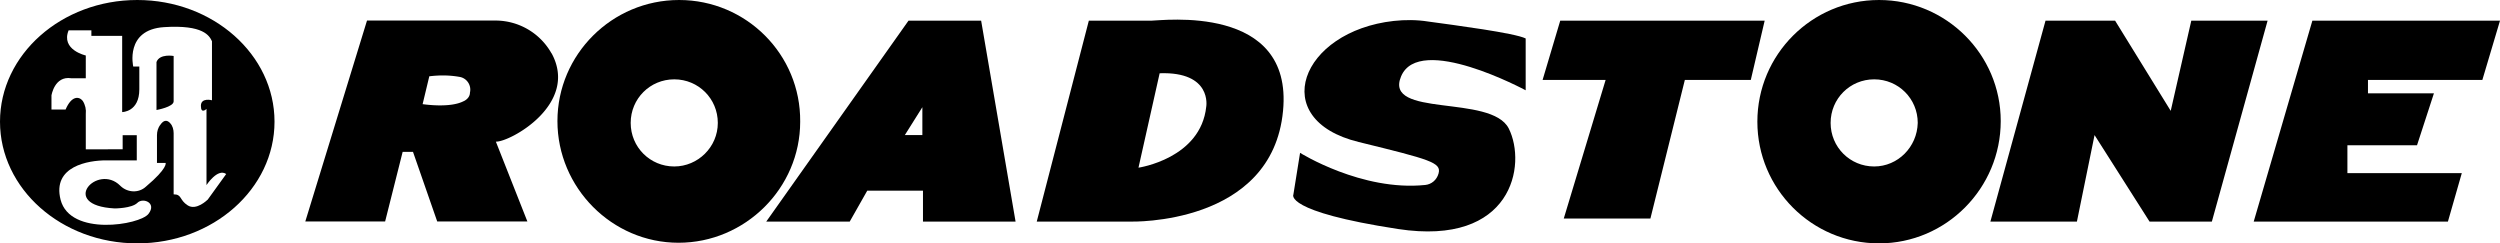
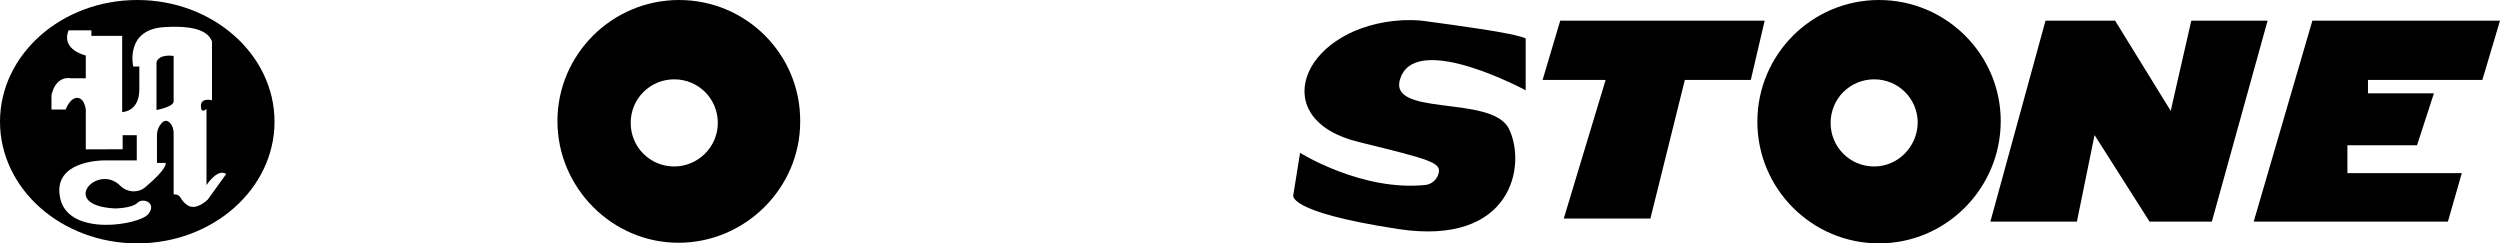
<svg xmlns="http://www.w3.org/2000/svg" viewBox="0 0 205.45 20">
  <g>
-     <path d="M45.32 4.38a5.279 5.279 0 0 0-4.72-2.69H30.16L25.09 18.2h6.56l1.44-5.72h.85l1.99 5.72h7.41l-2.59-6.56c1.14.05 6.86-3.08 4.58-7.26Zm-7.21 3.93c-1.14.6-3.33.25-3.38.25l.55-2.29c.85-.1 1.64-.1 2.49.05.6.1.99.7.85 1.29 0 .3-.2.55-.5.7Z" />
    <path d="M55.81 0c-5.52 0-10 4.48-10 9.95s4.48 10 9.95 10 10-4.48 10-9.95c.05-5.52-4.43-10-9.95-10Zm-.4 13.68c-1.99 0-3.58-1.59-3.58-3.58s1.59-3.58 3.58-3.58 3.58 1.59 3.58 3.58-1.64 3.58-3.58 3.58ZM154.42 0c-5.52 0-10 4.48-10 10s4.48 10 10 10 10-4.53 10-10.05c0-5.47-4.48-9.95-10-9.95Zm-.4 13.68c-1.99 0-3.58-1.59-3.58-3.58s1.59-3.58 3.58-3.58 3.58 1.59 3.58 3.58c-.05 1.99-1.64 3.58-3.58 3.58Z" />
-     <path d="M83.46 18.21 80.63 1.7h-5.97L62.97 18.21h6.86l1.44-2.54h4.58v2.54h7.61Zm-9.1-7.11 1.44-2.29v2.29h-1.44ZM94.6 1.7h-5.12L85.2 18.21h7.71s11.64.35 12.53-9.1c.85-8.85-10-7.41-10.84-7.41Zm4.53 7.06c-.45 4.28-5.57 5.02-5.57 5.02l1.74-7.76c4.33-.15 3.83 2.74 3.83 2.74Z" />
    <path d="M125.38 3.14v4.28s-8.75-4.72-10.24-1.14c-1.44 3.43 7.41 1.44 8.85 4.28 1.49 2.98.3 9.7-9.1 8.26-9.4-1.44-8.6-2.83-8.6-2.83l.55-3.43s5.07 3.18 10.29 2.64c.5-.05.94-.4 1.09-.94.25-.9-.65-1.14-6.56-2.59-7.56-1.84-4.77-9.1 2.88-9.95.94-.1 1.89-.1 2.83.05 2.19.3 7.11.94 8.01 1.39ZM128.51 17.96l3.44-11.39h-5.18l1.45-4.87h16.8l-1.14 4.87h-5.42l-2.83 11.39h-7.12zM163.57 18.21 168.1 1.7h5.72l4.57 7.41 1.69-7.41h6.27l-4.58 16.51h-5.12l-4.52-7.11-1.45 7.11h-7.11zM190.03 1.7l-4.82 16.51h15.96l1.14-3.98h-9.4v-2.29h5.72l1.39-4.27h-5.42v-1.1h9.4l1.45-4.87h-15.42z" />
  </g>
  <g>
    <path d="M11.28 0C5.06 0 0 4.48 0 10s5.06 10 11.28 10 11.28-4.48 11.28-10S17.5 0 11.28 0Zm5.77 16.42s-.91.91-1.62.46-.46-.91-1.16-.91v-5.02c0-.29-.08-.62-.29-.83-.25-.29-.54-.25-.79.12-.21.25-.29.58-.29.87v2.28h.71s.21.41-1.62 1.95c-.58.54-1.49.5-2.07-.04l-.04-.04c-1.87-1.87-5.1 1.62-.46 1.87 0 0 1.41 0 1.87-.46s1.62 0 .91.91-6.43 1.87-7.22-1.16c-.71-2.78 2.32-3.24 3.73-3.24h2.53v-2.07h-1.16v1.16H7.05v-2.9c.04-.37-.04-.75-.25-1.08-.29-.37-.91-.46-1.41.71H4.23V7.84s.25-1.62 1.62-1.41h1.2V4.56S4.98 4.1 5.64 2.49h1.87v.46h2.53v6.26s1.41 0 1.41-1.87V5.47h-.5s-.71-3.03 2.53-3.24c3.24-.21 3.73.71 3.94 1.16v4.85s-.91-.25-.91.46.46.25.46.25v6.26s.91-1.41 1.62-.91l-1.53 2.12Z" />
    <path d="M14.27 4.6v3.73c0 .46-1.41.71-1.41.71V5.1c.25-.71 1.41-.5 1.41-.5Z" />
  </g>
</svg>